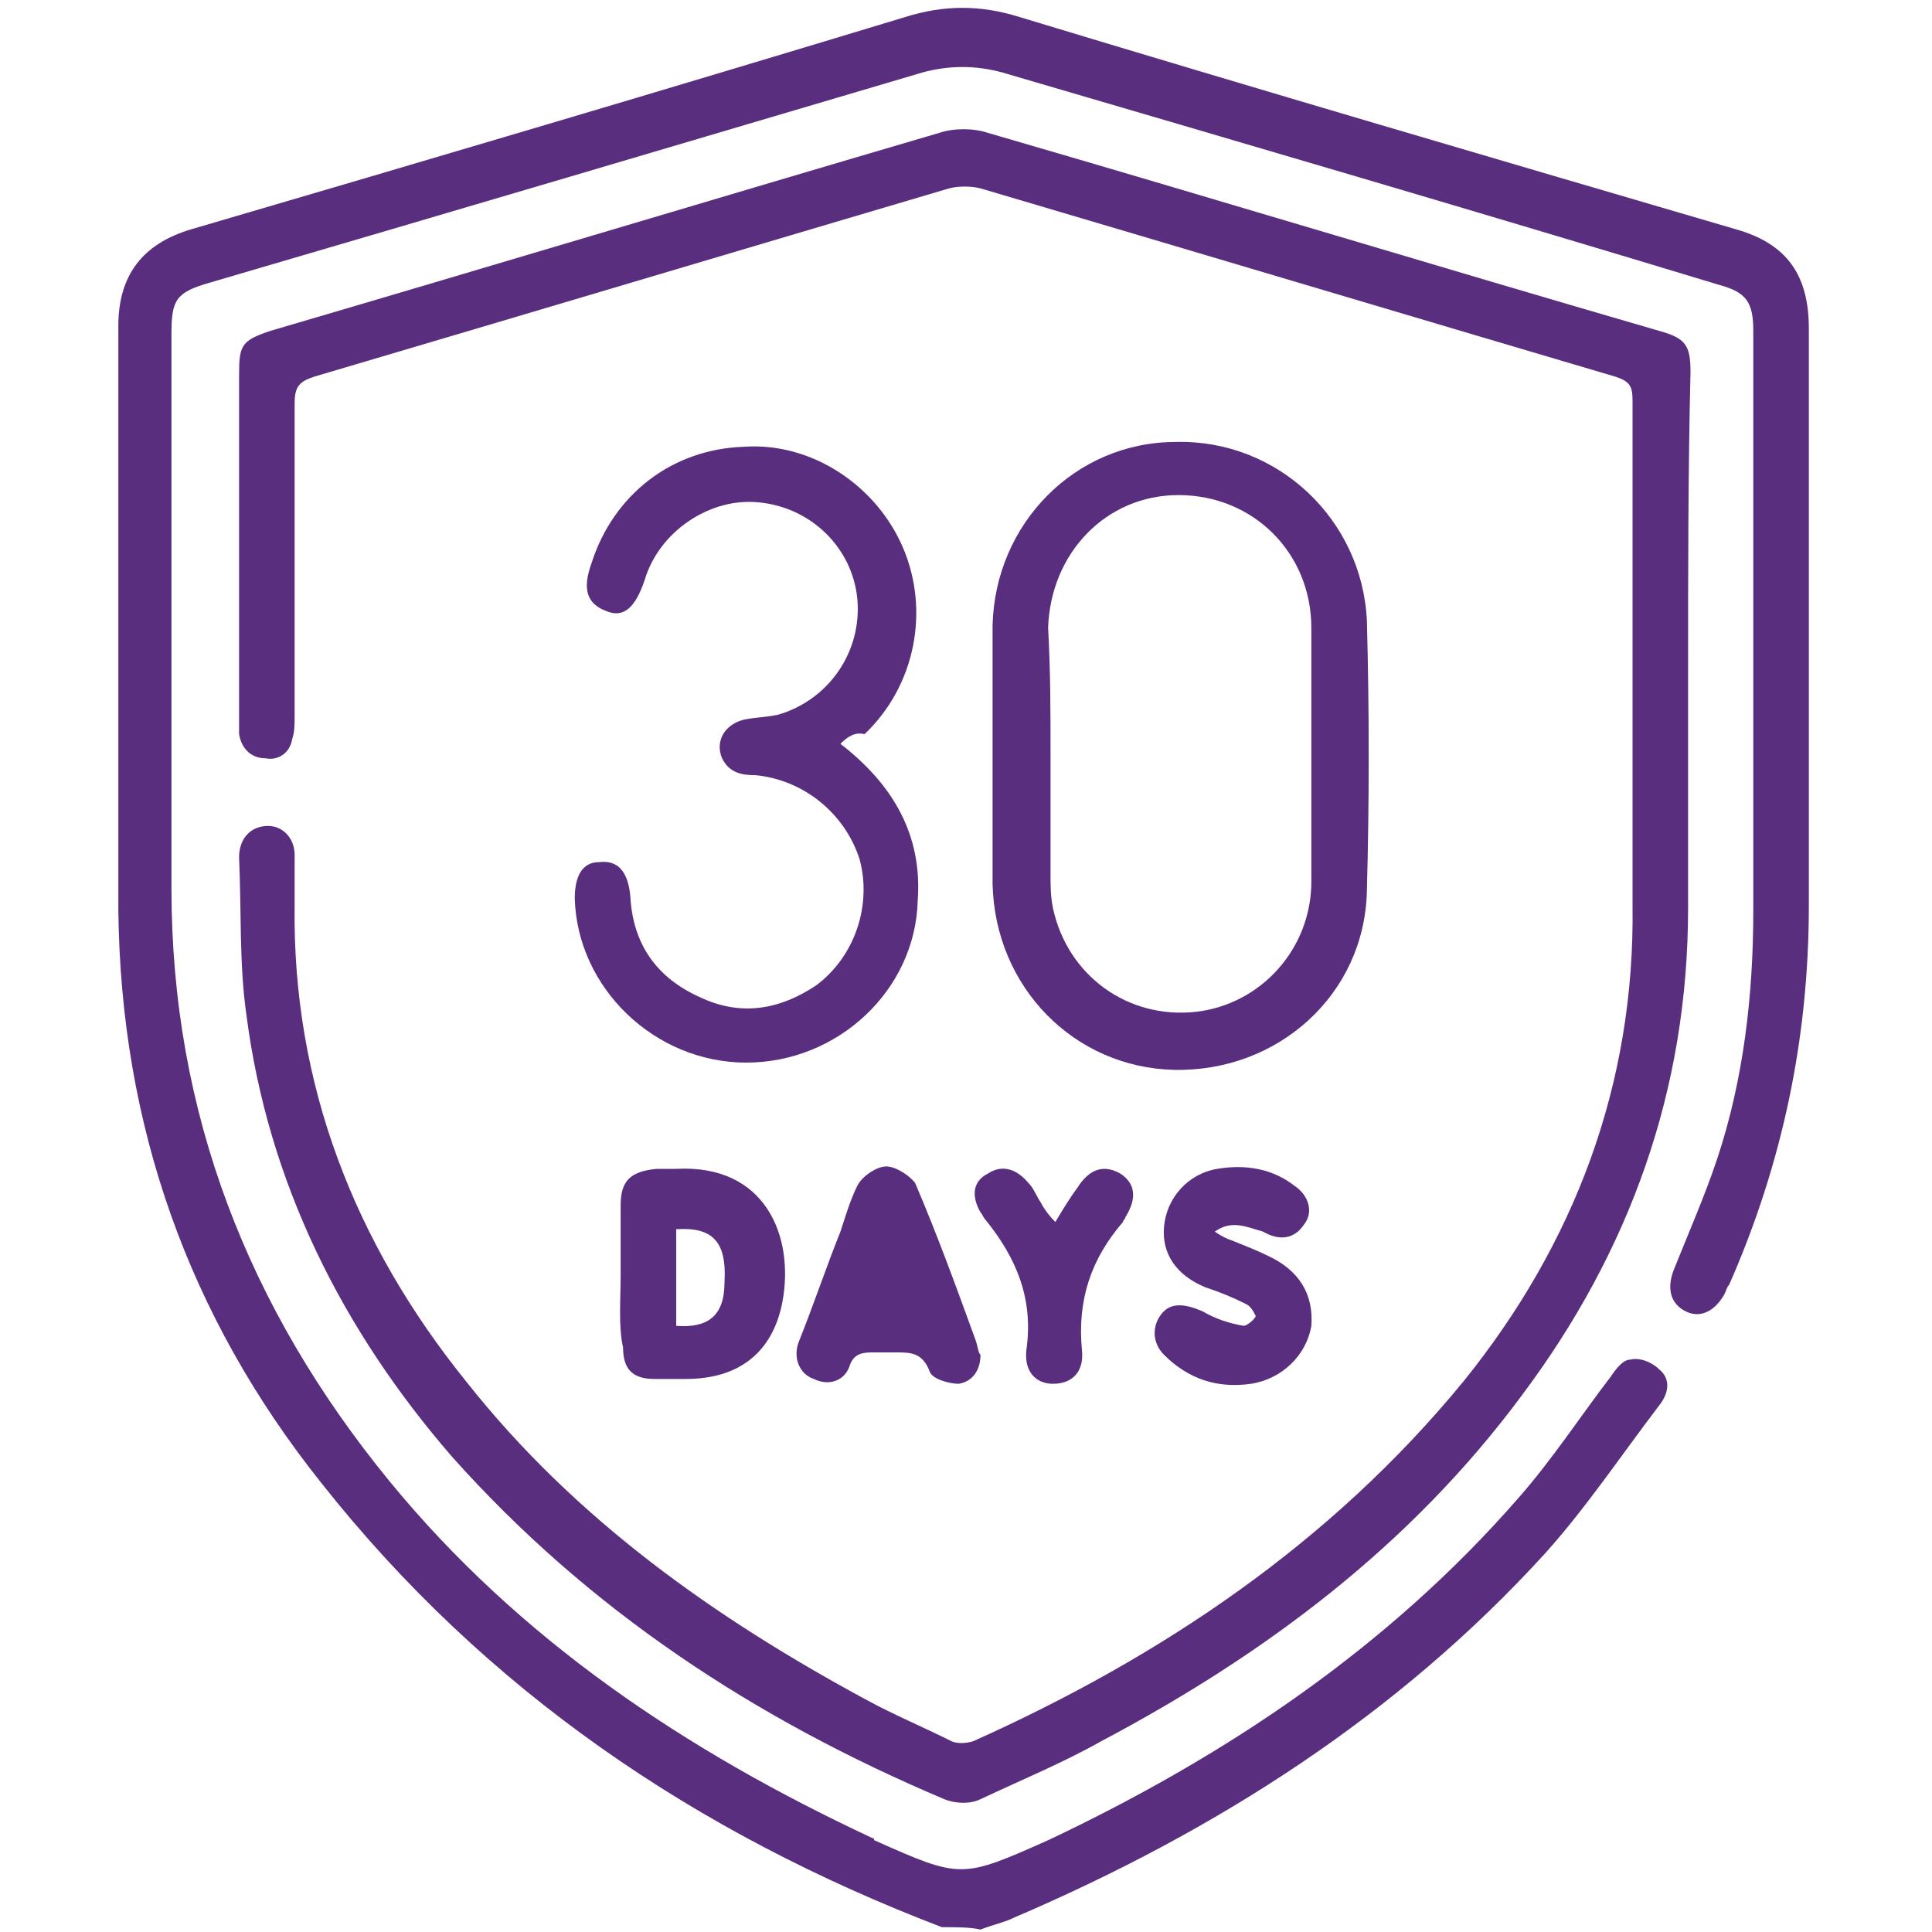
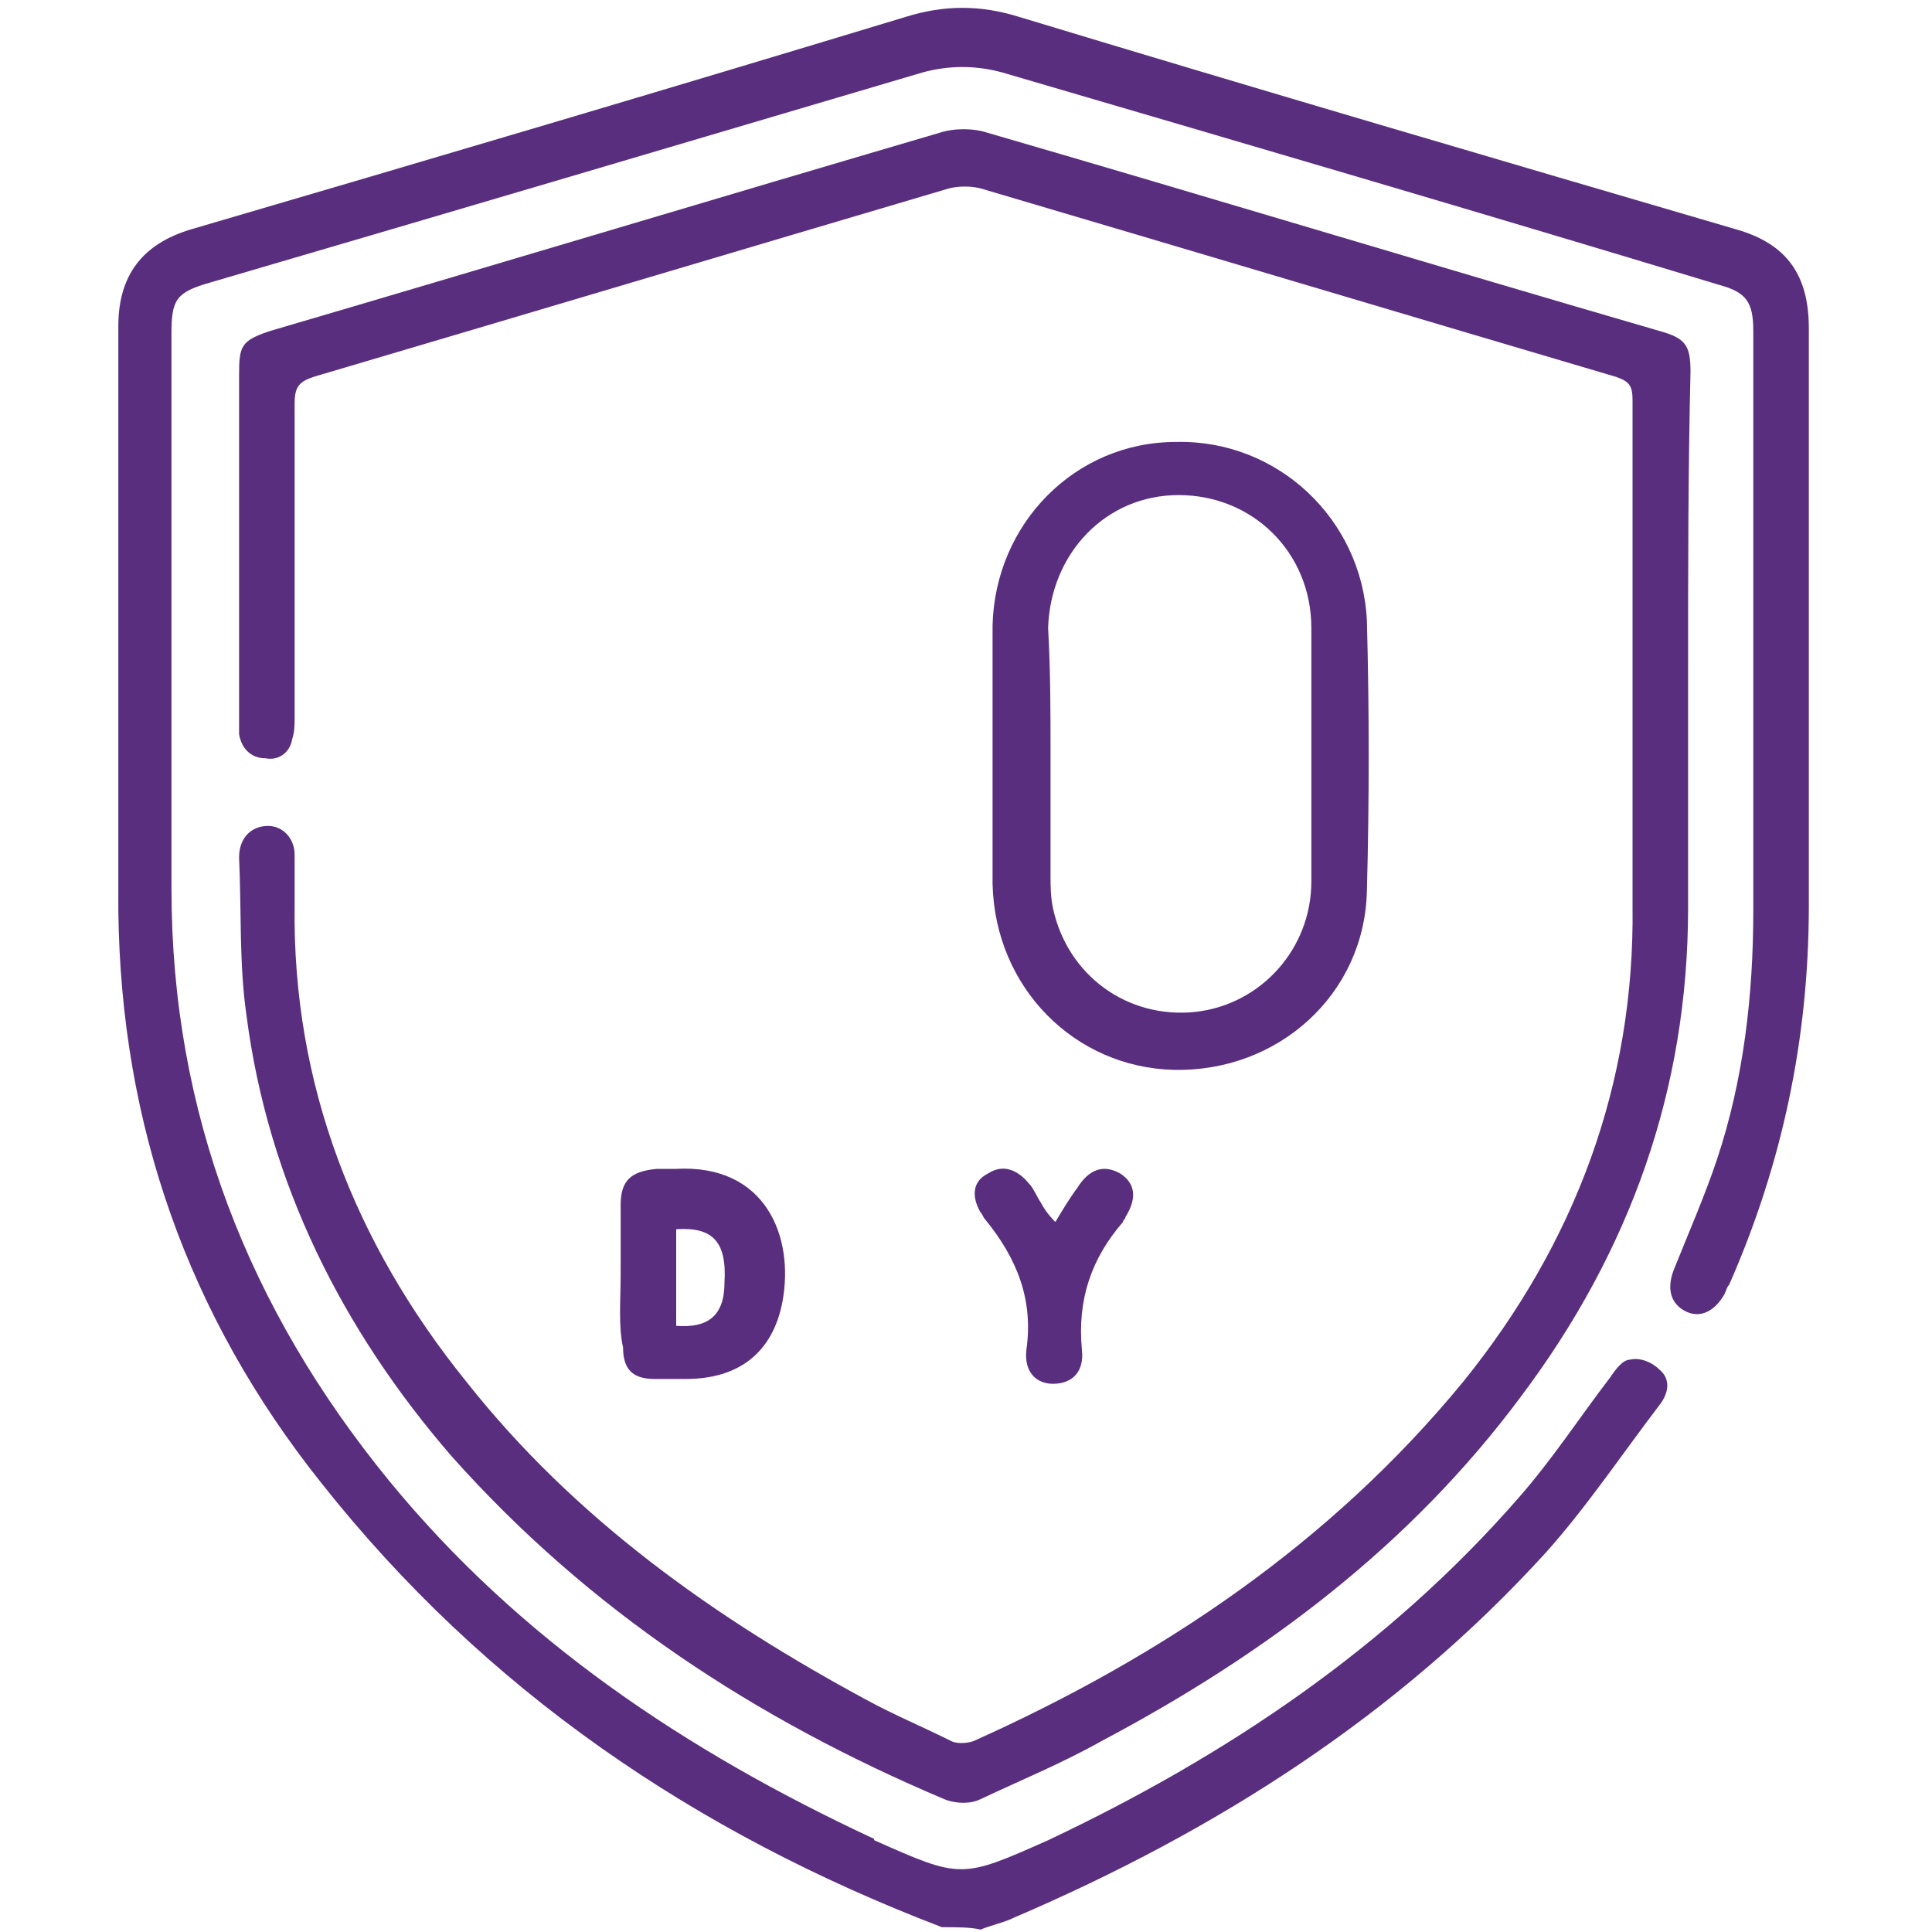
<svg xmlns="http://www.w3.org/2000/svg" version="1.1" id="Layer_1" x="0px" y="0px" viewBox="0 0 80 80" style="enable-background:new 0 0 80 80;" xml:space="preserve">
  <style type="text/css">
	.st0{fill:#5A2E7E;}
</style>
  <g>
    <path class="st0" d="M39,79.8C28.8,75.9,20.1,70,13.3,61.4c-5.5-6.9-8.3-14.8-8.4-23.7c0-8.1,0-16.1,0-24.2c0-2.1,1-3.4,3-4   c9.9-2.9,19.7-5.8,29.6-8.8c1.6-0.5,3.1-0.5,4.7,0C52.1,3.7,62,6.6,71.9,9.5c2.1,0.6,3,1.9,3,4.1c0,8,0,15.9,0,23.9   c0,5.5-1.1,10.7-3.3,15.7c-0.1,0.1-0.1,0.2-0.2,0.4c-0.4,0.7-1,1-1.6,0.7c-0.6-0.3-0.8-0.9-0.5-1.7c0.6-1.5,1.3-3.1,1.8-4.6   c1.1-3.3,1.5-6.8,1.5-10.3c0-8,0-16,0-24c0-1.2-0.3-1.6-1.4-1.9C61.3,8.8,51.4,5.9,41.5,3c-1.1-0.3-2.2-0.3-3.3,0   c-9.8,2.9-19.6,5.8-29.5,8.7c-1.4,0.4-1.6,0.7-1.6,2.1c0,7.7,0,15.4,0,23c0,9.3,3.2,17.4,9,24.5c5.4,6.6,12.3,11.2,20,14.8   c0,0,0.1,0,0.1,0.1c3.6,1.6,3.6,1.6,7.2,0c7.4-3.5,14.1-8,19.5-14.2c1.4-1.6,2.5-3.3,3.8-5c0.2-0.3,0.5-0.7,0.8-0.7   c0.4-0.1,0.9,0.1,1.2,0.4c0.5,0.4,0.4,1,0,1.5c-1.6,2.1-3,4.2-4.7,6.1c-6.1,6.7-13.6,11.5-22,15.1c-0.4,0.2-0.9,0.3-1.4,0.5   C40.2,79.8,39.6,79.8,39,79.8z" />
    <path class="st0" d="M69.9,27.8c0,3.3,0,6.6,0,9.8c0,7.5-2.4,14.2-6.9,20.2C58.4,64,52.4,68.5,45.6,72.1c-1.6,0.9-3.3,1.6-5,2.4   c-0.4,0.2-1,0.2-1.5,0c-7.8-3.3-14.7-7.8-20.4-14.2C14.2,55.1,11.1,49,10.2,42c-0.3-2.1-0.2-4.3-0.3-6.5c0-0.8,0.5-1.3,1.2-1.3   c0.6,0,1.1,0.5,1.1,1.2c0,0.7,0,1.4,0,2.1c-0.1,7.4,2.5,14,7.1,19.7c4.5,5.7,10.3,9.8,16.6,13.2c1.1,0.6,2.3,1.1,3.5,1.7   c0.2,0.1,0.6,0.1,0.9,0c7.8-3.5,14.8-8.2,20.3-14.9c4.6-5.7,7.1-12.3,7-19.7c0-7,0-13.9,0-20.9c0-0.6-0.1-0.8-0.7-1   c-8.8-2.6-17.5-5.2-26.3-7.8c-0.4-0.1-0.9-0.1-1.3,0c-8.8,2.6-17.5,5.2-26.3,7.8c-0.6,0.2-0.8,0.4-0.8,1.1c0,4.3,0,8.7,0,13   c0,0.3,0,0.6-0.1,0.9c-0.1,0.6-0.6,0.9-1.1,0.8c-0.6,0-1-0.4-1.1-1c0-0.2,0-0.4,0-0.6c0-4.8,0-9.6,0-14.3c0-1.2,0.1-1.4,1.3-1.8   c9.2-2.7,18.5-5.5,27.7-8.2c0.6-0.2,1.4-0.2,2,0c9.3,2.7,18.5,5.5,27.8,8.2c1.1,0.3,1.3,0.6,1.3,1.7C69.9,19.6,69.9,23.7,69.9,27.8   z" />
    <path class="st0" d="M41.1,31.2c0-1.8,0-3.6,0-5.3c0.1-4.2,3.4-7.6,7.6-7.6c4.2-0.1,7.7,3.2,7.9,7.4c0.1,3.7,0.1,7.5,0,11.2   c-0.1,4.3-3.7,7.5-8,7.4c-4.1-0.1-7.4-3.4-7.5-7.7C41.1,34.8,41.1,33,41.1,31.2z M43.5,31.2c0,1.7,0,3.4,0,5c0,0.5,0,0.9,0.1,1.4   c0.6,2.8,3.1,4.6,5.9,4.3c2.7-0.3,4.8-2.6,4.8-5.4c0-3.5,0-7,0-10.5c0-3.1-2.4-5.5-5.5-5.5c-3,0-5.3,2.4-5.4,5.5   C43.5,27.8,43.5,29.5,43.5,31.2z" />
-     <path class="st0" d="M34.8,30.8c2.2,1.7,3.4,3.8,3.2,6.5C37.9,41,34.7,44,30.9,44c-3.8,0-7-3.1-7.1-6.8c0-0.9,0.3-1.5,1-1.5   c0.8-0.1,1.2,0.4,1.3,1.4c0.1,2,1.1,3.4,2.9,4.2c1.7,0.8,3.3,0.5,4.8-0.5c1.6-1.2,2.3-3.3,1.8-5.2c-0.6-1.9-2.3-3.3-4.3-3.5   c-0.6,0-1.1-0.1-1.4-0.7c-0.3-0.7,0.1-1.4,0.9-1.6c0.5-0.1,0.9-0.1,1.4-0.2c2.1-0.6,3.5-2.6,3.3-4.8c-0.2-2.1-1.9-3.8-4.1-4   c-2-0.2-4.1,1.2-4.7,3.2c-0.4,1.2-0.9,1.6-1.6,1.3c-0.8-0.3-1-0.9-0.6-2c0.9-2.8,3.3-4.7,6.3-4.8c2.8-0.2,5.5,1.6,6.6,4.2   c1.1,2.6,0.5,5.7-1.6,7.7C35.4,30.3,35.1,30.5,34.8,30.8z" />
    <path class="st0" d="M25.7,52.8c0-1,0-1.9,0-2.9c0-1,0.4-1.4,1.5-1.5c0.3,0,0.5,0,0.8,0c3.7-0.2,4.9,2.8,4.4,5.5   c-0.4,2.1-1.8,3.2-4,3.2c-0.4,0-0.9,0-1.3,0c-0.9,0-1.3-0.4-1.3-1.3C25.6,54.9,25.7,53.8,25.7,52.8C25.7,52.8,25.7,52.8,25.7,52.8z    M28,50.9c0,1.4,0,2.7,0,4c1.3,0.1,2-0.4,2-1.8C30.1,51.4,29.5,50.8,28,50.9z" />
-     <path class="st0" d="M50.3,51c0.3,0.2,0.5,0.3,0.8,0.4c0.5,0.2,1,0.4,1.4,0.6c1.3,0.6,1.9,1.6,1.8,2.9c-0.2,1.2-1.2,2.2-2.5,2.4   c-1.4,0.2-2.6-0.2-3.6-1.2c-0.5-0.5-0.5-1.2-0.1-1.7c0.4-0.5,1-0.4,1.7-0.1c0.5,0.3,1.1,0.5,1.7,0.6c0.1,0,0.4-0.2,0.5-0.4   c-0.1-0.2-0.2-0.4-0.4-0.5c-0.6-0.3-1.1-0.5-1.7-0.7c-1.2-0.5-1.8-1.4-1.7-2.5c0.1-1.2,1-2.2,2.2-2.4c1.2-0.2,2.3,0,3.2,0.7   c0.6,0.4,0.8,1.1,0.4,1.6c-0.4,0.6-1,0.7-1.7,0.3C51.6,50.8,51,50.5,50.3,51z" />
-     <path class="st0" d="M40.6,56.1c0,0.6-0.3,1.1-0.9,1.2c-0.4,0-1.1-0.2-1.2-0.5C38.2,56,37.7,56,37.1,56c-0.3,0-0.6,0-0.9,0   c-0.4,0-0.8,0-1,0.5c-0.2,0.7-0.9,0.9-1.5,0.6c-0.6-0.2-0.9-0.9-0.6-1.6c0.6-1.5,1.1-3,1.7-4.5c0.2-0.6,0.4-1.3,0.7-1.9   c0.2-0.4,0.8-0.8,1.2-0.8c0.4,0,1,0.4,1.2,0.7c0.9,2.1,1.7,4.3,2.5,6.5C40.5,55.8,40.5,56,40.6,56.1z" />
    <path class="st0" d="M43.7,50.6c0.3-0.5,0.6-1,0.9-1.4c0.5-0.8,1.1-1,1.8-0.6c0.6,0.4,0.7,1,0.2,1.8c0,0.1-0.1,0.1-0.1,0.2   c-1.3,1.5-1.9,3.2-1.7,5.3c0.1,0.9-0.4,1.4-1.2,1.4c-0.7,0-1.2-0.5-1.1-1.4c0.3-2.1-0.4-3.8-1.7-5.4c-0.1-0.1-0.1-0.2-0.2-0.3   c-0.4-0.7-0.3-1.3,0.3-1.6c0.6-0.4,1.2-0.2,1.7,0.4c0.2,0.2,0.3,0.5,0.5,0.8C43.2,50,43.4,50.3,43.7,50.6z" />
  </g>
</svg>